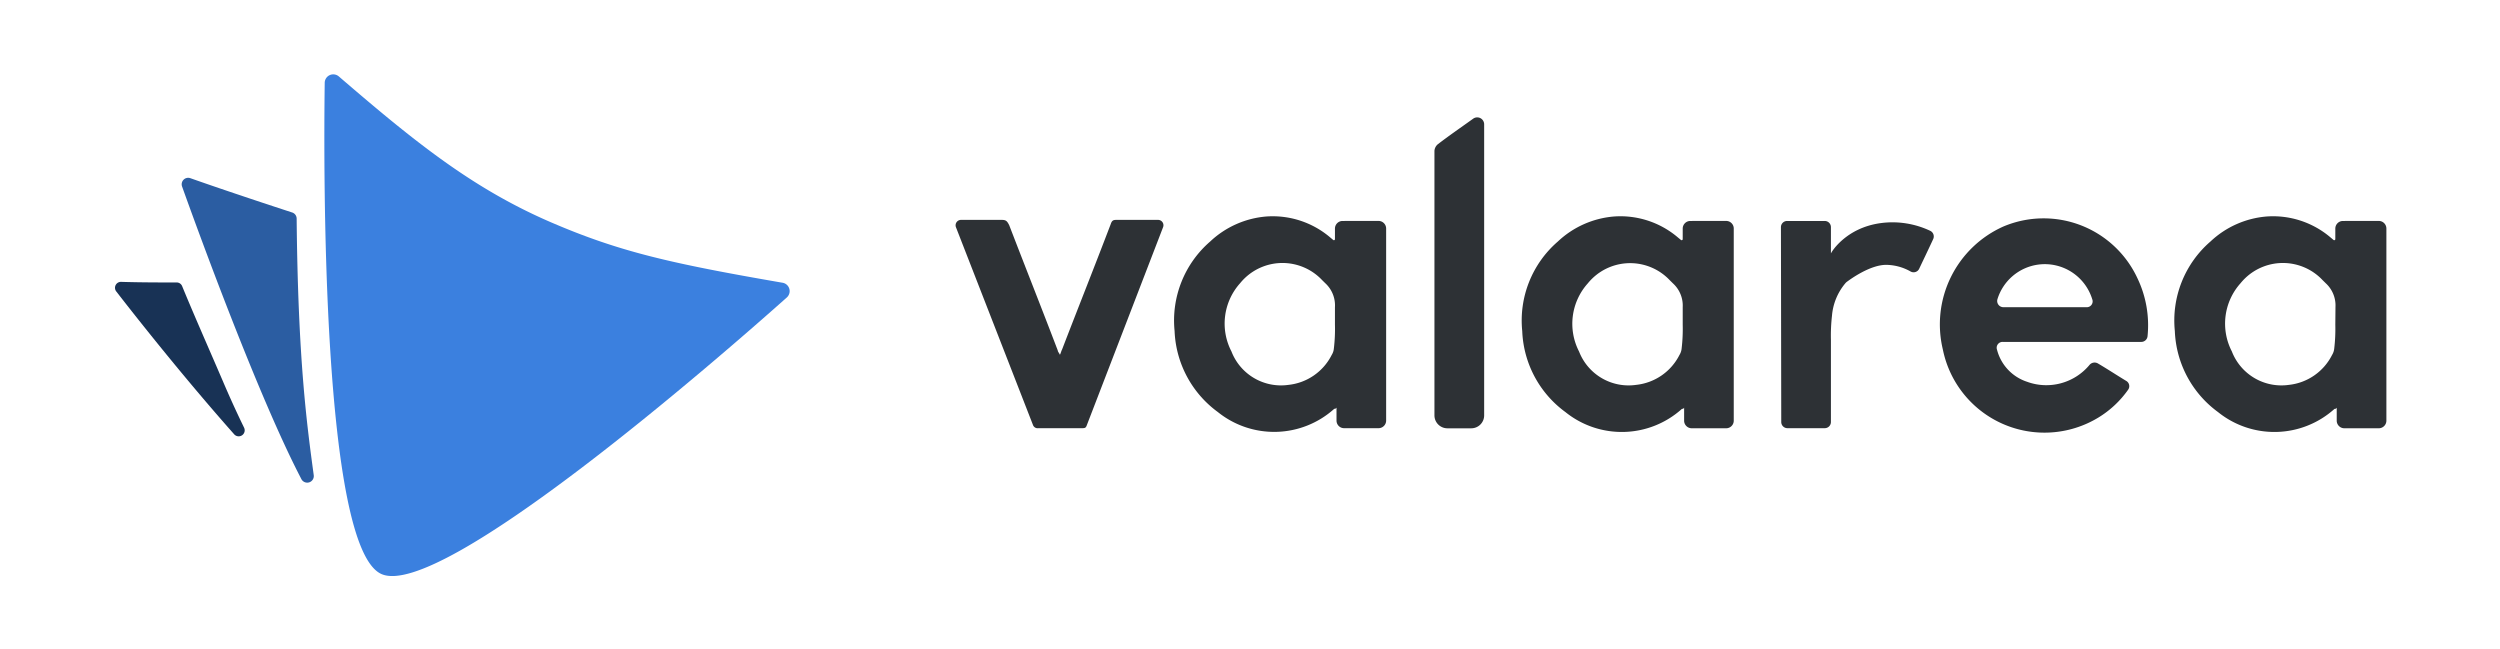
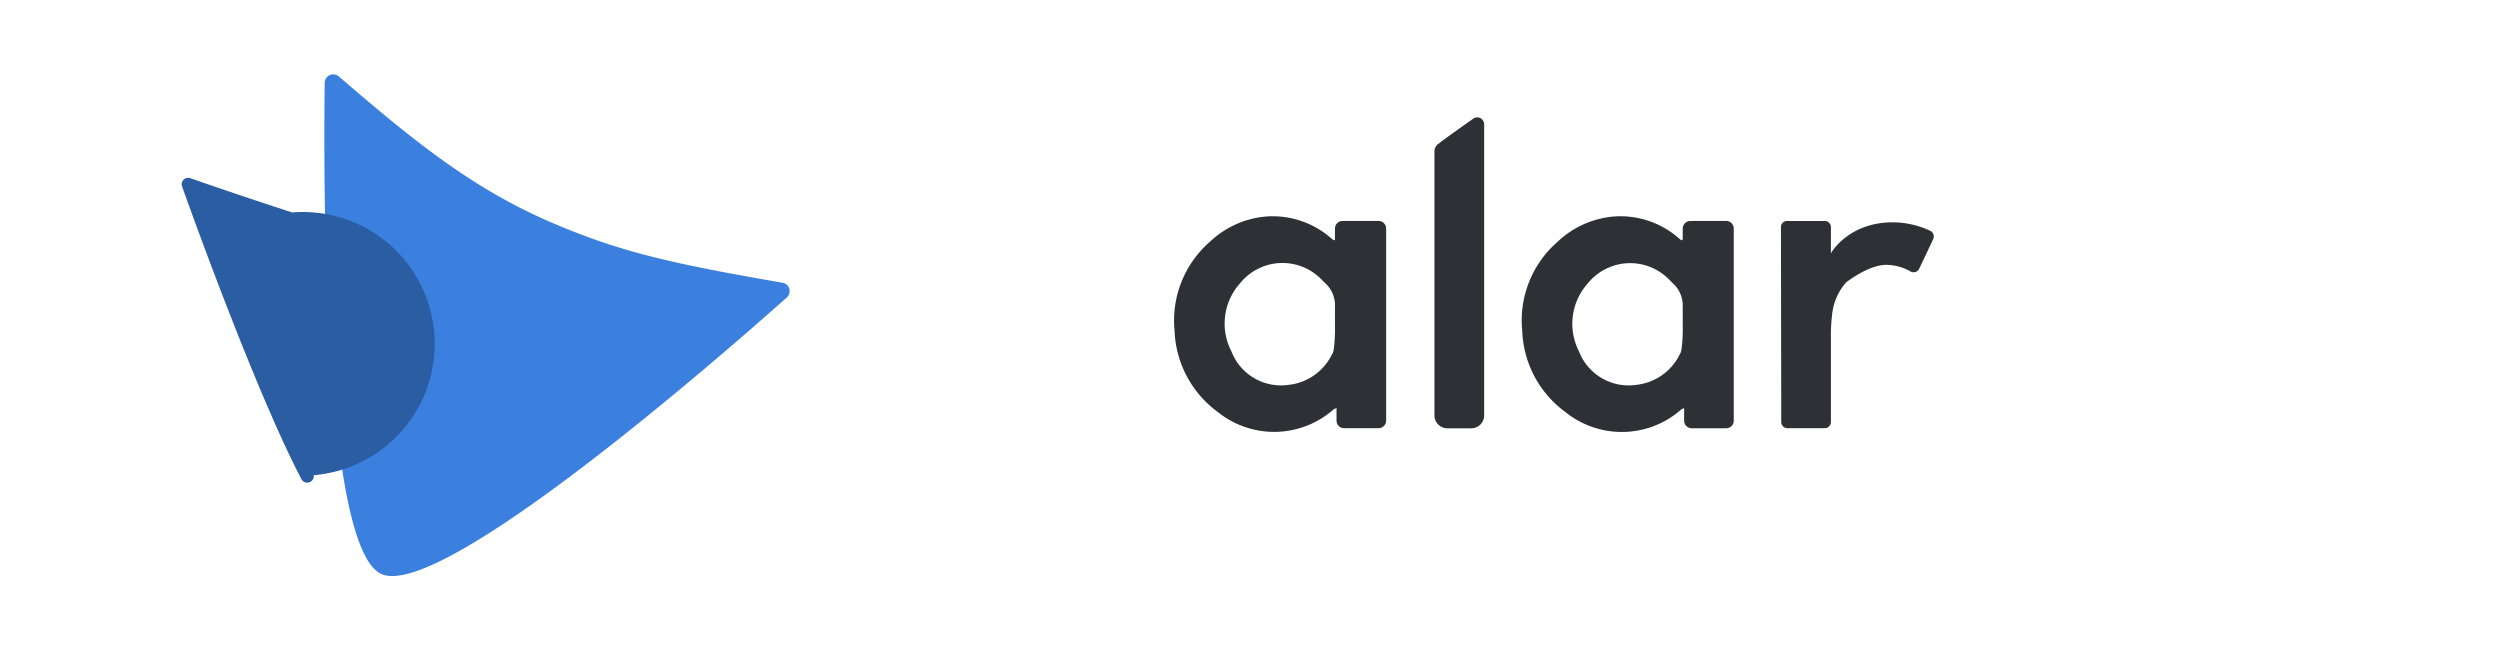
<svg xmlns="http://www.w3.org/2000/svg" id="Livello_2" data-name="Livello 2" viewBox="0 0 623.62 161.91">
  <defs>
    <style>.cls-1{fill:#2d3135;}.cls-2{fill:#183255;fill-rule:evenodd;}.cls-3{fill:#3b80df;}.cls-4{fill:#2b5da2;}</style>
  </defs>
-   <path class="cls-1" d="M278.4,54.85c-.8,0-1.07.27-1.34,1.08-4,10.5-8.08,20.73-12.12,31.23-.27.54-.27.8-.54,1.34-.27-.54-.54-.8-.54-1.07-4-10.5-8.07-20.74-12.11-31.24-.54-1.07-.81-1.34-1.89-1.34H239.71a1.35,1.35,0,0,0-1.25,1.83L257.67,106a1.23,1.23,0,0,0,1.35.81h10.77c.81,0,1.07,0,1.34-.81l19-49.33a1.34,1.34,0,0,0-1.25-1.82Z" />
  <path class="cls-1" d="M421.65,55.12a1.9,1.9,0,0,0-1.9,1.89v2.65a.27.27,0,0,1-.44.2l-.74-.61A22.13,22.13,0,0,0,402.66,54a23.18,23.18,0,0,0-14.06,6.25,26.06,26.06,0,0,0-8.88,22.35,26.27,26.27,0,0,0,10.77,20.19,22.41,22.41,0,0,0,29-.74.36.36,0,0,1,.17-.07c.18,0,.21,0,.44-.27v3.23a1.9,1.9,0,0,0,1.9,1.89h8.59a1.89,1.89,0,0,0,1.89-1.89V57a1.89,1.89,0,0,0-1.89-1.89ZM419.75,81a42,42,0,0,1-.27,5.93,3.71,3.71,0,0,1-.54,1.61A13.7,13.7,0,0,1,408.17,96,13.25,13.25,0,0,1,393.9,87.7a15.09,15.09,0,0,1,2.16-17,14.26,14.26,0,0,1,1.24-1.34,13.59,13.59,0,0,1,19.22.54l.81.8a7.51,7.51,0,0,1,2.42,5.93Z" />
-   <path class="cls-1" d="M505.64,95.23a11.4,11.4,0,0,1-7.49-8,1.46,1.46,0,0,1,1.48-1.94h34.51a1.57,1.57,0,0,0,1.56-1.42,27.13,27.13,0,0,0-2.52-14.46,25.8,25.8,0,0,0-33.39-12.93,26.74,26.74,0,0,0-15.15,30.7,25.87,25.87,0,0,0,38.76,17,24.87,24.87,0,0,0,7.48-7,1.51,1.51,0,0,0-.46-2.14c-2.37-1.43-4.75-3-7.12-4.39a1.65,1.65,0,0,0-2.06.36A14,14,0,0,1,505.64,95.23ZM508.45,66a12.38,12.38,0,0,1,13.45,8.63,1.46,1.46,0,0,1-1.48,2H499.74a1.55,1.55,0,0,1-1.48-2A12.38,12.38,0,0,1,508.45,66Z" />
  <path class="cls-1" d="M358.64,36a2.37,2.37,0,0,0-.82,1.62v66a3.23,3.23,0,0,0,3.23,3.22H367a3.22,3.22,0,0,0,3.22-3.22V31a1.73,1.73,0,0,0-2.73-1.4C364.38,31.83,361.34,33.92,358.64,36Z" />
  <path class="cls-1" d="M469.1,55.66c-8.72,1.2-12.22,7.27-12.22,7.27l-.16.27V56.66a1.54,1.54,0,0,0-1.55-1.54H445.8a1.54,1.54,0,0,0-1.55,1.54l.08,48.61a1.54,1.54,0,0,0,1.54,1.54h9.3a1.54,1.54,0,0,0,1.55-1.54V84.73a43.37,43.37,0,0,1,.26-5.92,14.39,14.39,0,0,1,3.39-8.21,2.06,2.06,0,0,1,.26-.25c.92-.69,6-4.41,10.08-4.28a12.67,12.67,0,0,1,5.88,1.65,1.53,1.53,0,0,0,2.14-.67c.89-1.88,2.39-5,3.51-7.43a1.56,1.56,0,0,0-.66-2A22,22,0,0,0,469.1,55.66Z" />
  <path class="cls-1" d="M334.92,55.12A1.9,1.9,0,0,0,333,57v2.65a.26.26,0,0,1-.44.2l-.73-.61A22.13,22.13,0,0,0,315.94,54a23.18,23.18,0,0,0-14.07,6.25A26.06,26.06,0,0,0,293,82.58a26.3,26.3,0,0,0,10.77,20.19,22.41,22.41,0,0,0,29-.74.36.36,0,0,1,.18-.07c.17,0,.2,0,.44-.27v3.23a1.89,1.89,0,0,0,1.89,1.89h8.59a1.9,1.9,0,0,0,1.9-1.89V57a1.9,1.9,0,0,0-1.9-1.89ZM333,81a40.54,40.54,0,0,1-.27,5.93,3.59,3.59,0,0,1-.54,1.61A13.68,13.68,0,0,1,321.45,96a13.25,13.25,0,0,1-14.27-8.34,15.07,15.07,0,0,1,2.15-17,14.26,14.26,0,0,1,1.24-1.34,13.59,13.59,0,0,1,19.22.54l.81.8A7.51,7.51,0,0,1,333,76.66Z" />
-   <path class="cls-1" d="M584.44,55.12a1.9,1.9,0,0,0-1.9,1.89v2.65a.27.27,0,0,1-.44.2l-.73-.61A22.13,22.13,0,0,0,565.45,54a23.18,23.18,0,0,0-14.06,6.25,26.06,26.06,0,0,0-8.88,22.35,26.27,26.27,0,0,0,10.77,20.19,22.41,22.41,0,0,0,29-.74.36.36,0,0,1,.17-.07c.18,0,.21,0,.44-.27v3.23a1.9,1.9,0,0,0,1.9,1.89h8.59a1.9,1.9,0,0,0,1.9-1.89V57a1.9,1.9,0,0,0-1.9-1.89ZM582.54,81a42,42,0,0,1-.27,5.93,3.71,3.71,0,0,1-.54,1.61A13.68,13.68,0,0,1,571,96a13.25,13.25,0,0,1-14.27-8.34,15.09,15.09,0,0,1,2.16-17,14.26,14.26,0,0,1,1.24-1.34,13.59,13.59,0,0,1,19.22.54l.81.8a7.51,7.51,0,0,1,2.42,5.93Z" />
-   <path class="cls-2" d="M55.56,95C52,86.71,48.33,78.44,45.43,71.37a1.46,1.46,0,0,0-1.35-.91c-4.25,0-9,0-13.91-.15A1.48,1.48,0,0,0,29,72.7c4.54,5.86,16.5,21.07,29.43,35.65a1.5,1.5,0,0,0,2.47-1.64C59.09,103,57.31,99.1,55.56,95" />
  <path class="cls-3" d="M84.5,19.05A2.13,2.13,0,0,0,81,20.62c-.3,21.89-.69,115.69,14.08,122.54s85.11-54.63,101.18-68.95a2.12,2.12,0,0,0-1.05-3.68c-28.07-4.85-40.73-7.75-57.73-15.06C117.84,47,103.41,35.33,84.5,19.05Z" />
-   <path class="cls-4" d="M72.87,53c-3.75-1.22-16.12-5.28-25.38-8.55a1.62,1.62,0,0,0-2.07,2.08c4.2,11.74,19.07,52.51,29.77,73a1.64,1.64,0,0,0,3.07-1C76.61,106.29,74.34,90.1,74,54.54A1.61,1.61,0,0,0,72.87,53Z" />
+   <path class="cls-4" d="M72.87,53c-3.75-1.22-16.12-5.28-25.38-8.55a1.62,1.62,0,0,0-2.07,2.08c4.2,11.74,19.07,52.51,29.77,73a1.64,1.64,0,0,0,3.07-1A1.61,1.61,0,0,0,72.87,53Z" />
</svg>